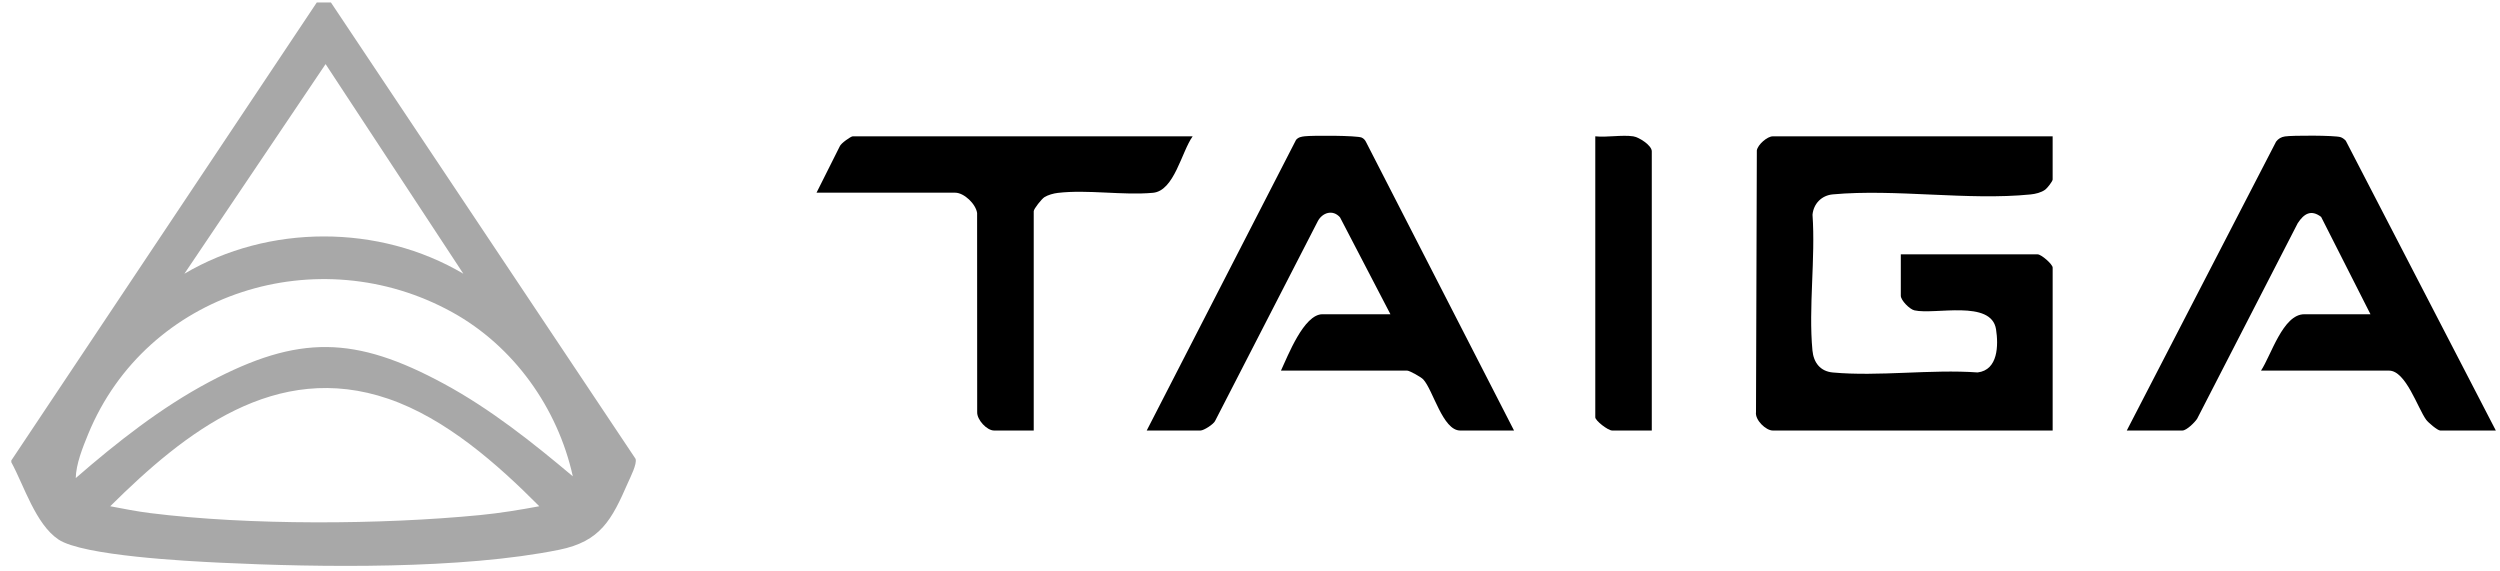
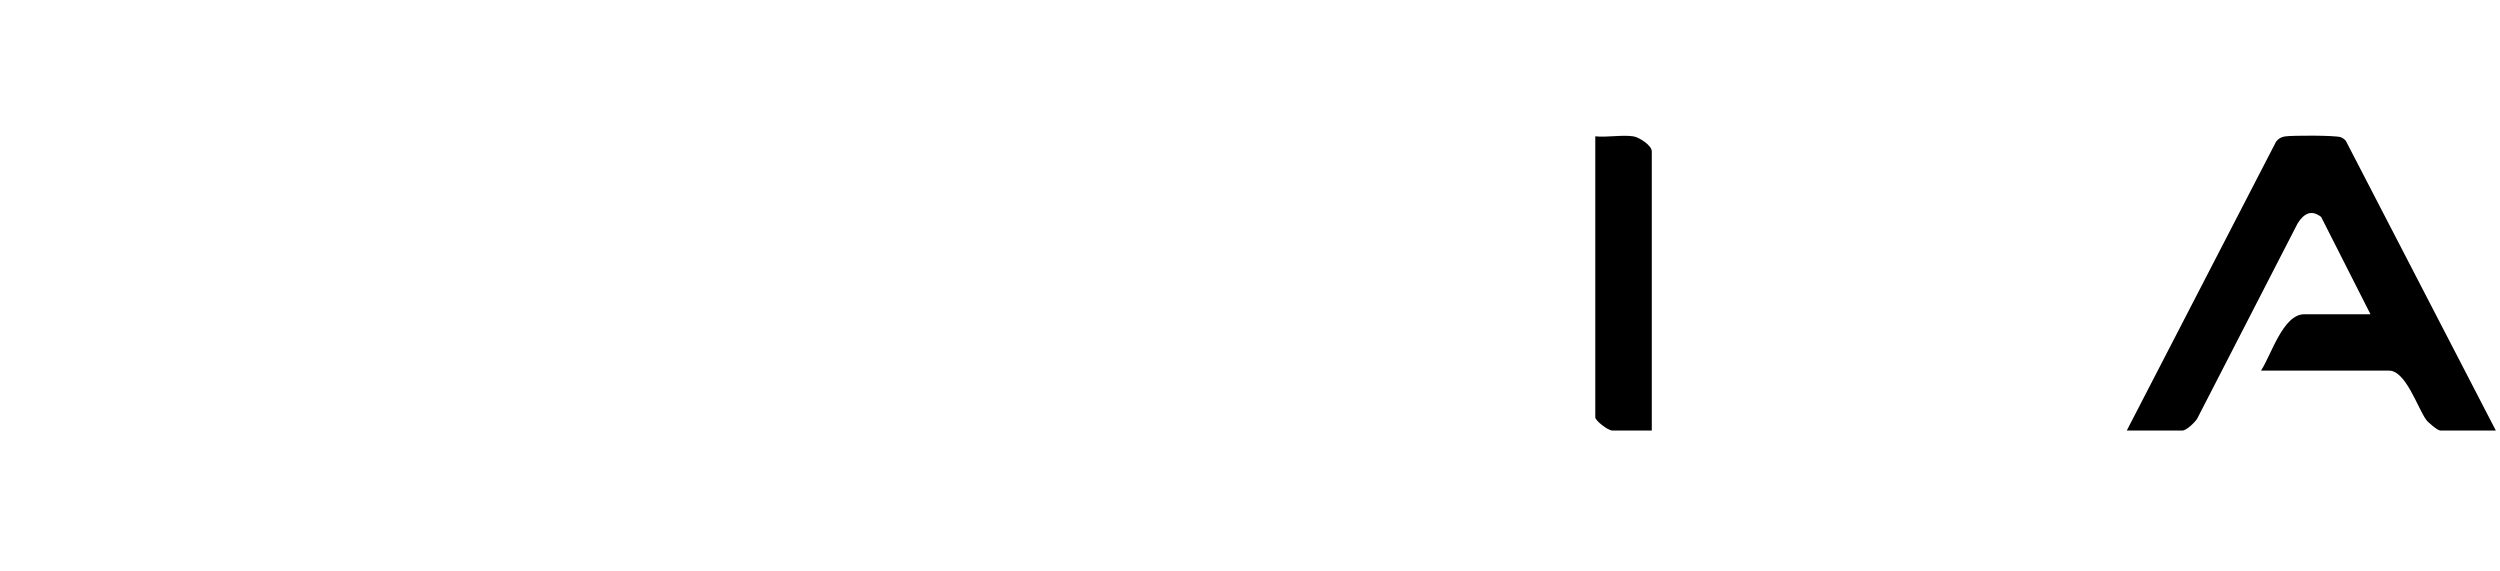
<svg xmlns="http://www.w3.org/2000/svg" width="210" height="48" viewBox="0 0 210 48" fill="none">
  <g clip-path="url(#clip0_372_18936)">
-     <path opacity="0.34" d="M27.797 0.206L53.387 38.541C53.529 38.967 52.952 40.08 52.744 40.555C51.386 43.664 50.451 45.476 46.964 46.183C38.831 47.83 26.88 47.67 18.522 47.268C15.725 47.134 6.948 46.689 4.905 45.314C2.986 44.023 2.021 40.79 0.95 38.828V38.679L26.611 0.206H27.797ZM27.349 5.386L15.488 22.994C22.547 18.821 31.865 18.812 38.922 22.994L27.351 5.386H27.349ZM48.117 40.011C46.849 34.27 43.155 29.078 37.983 26.224C26.751 20.025 12.314 24.515 7.407 36.464C6.942 37.597 6.387 38.98 6.363 40.159C9.792 37.177 13.528 34.232 17.56 32.092C25.086 28.096 29.827 28.197 37.295 32.24C41.206 34.358 44.73 37.164 48.119 40.012L48.117 40.011ZM45.301 42.525C41.773 38.972 37.446 35.151 32.622 33.499C23.169 30.261 15.554 36.28 9.258 42.525C10.371 42.736 11.486 42.959 12.614 43.1C20.874 44.137 32.021 44.079 40.333 43.266C41.996 43.103 43.663 42.831 45.303 42.525H45.301Z" fill="black" />
-     <path d="M172.422 11.452V15.077C172.422 15.228 171.978 15.798 171.796 15.932C171.454 16.18 170.981 16.291 170.567 16.333C165.333 16.86 159.207 15.847 153.949 16.328C153.012 16.414 152.337 17.111 152.251 18.037C152.509 21.702 151.906 25.828 152.245 29.437C152.341 30.458 152.902 31.191 153.949 31.288C157.808 31.643 162.205 31.004 166.124 31.285C167.844 31.077 167.875 29.002 167.668 27.665C167.277 25.143 162.535 26.459 160.811 26.07C160.406 25.978 159.668 25.226 159.668 24.844V21.366H171.163C171.472 21.366 172.423 22.199 172.423 22.477V36.164H148.912C148.335 36.164 147.406 35.278 147.504 34.61L147.574 12.632C147.658 12.139 148.458 11.452 148.912 11.452H172.423H172.422Z" fill="black" />
-     <path d="M127.18 36.164H122.656C121.182 36.164 120.382 32.753 119.548 31.865C119.362 31.668 118.402 31.132 118.206 31.132H107.6C108.18 29.901 109.521 26.396 111.085 26.396H116.796L112.564 18.262C111.963 17.566 111.065 17.854 110.685 18.599L102.086 35.324C101.961 35.637 101.113 36.162 100.849 36.162H96.325L108.866 11.753C109.061 11.52 109.316 11.48 109.598 11.447C110.235 11.373 113.99 11.375 114.387 11.559C114.556 11.637 114.672 11.771 114.75 11.936L127.177 36.161L127.18 36.164Z" fill="black" />
    <path d="M209.653 36.164H204.98C204.756 36.164 203.974 35.497 203.803 35.266C203.083 34.286 202.092 31.132 200.679 31.132H189.924C190.769 29.867 191.763 26.397 193.558 26.397H199.12L194.974 18.218C194.122 17.575 193.53 17.952 193.009 18.748L184.558 35.178C184.355 35.487 183.669 36.164 183.322 36.164H178.649L191.189 11.902C191.374 11.649 191.624 11.508 191.933 11.461C192.549 11.364 196.11 11.364 196.604 11.519C196.77 11.571 196.926 11.694 197.045 11.82L209.65 36.165L209.653 36.164Z" fill="black" />
-     <path d="M100.183 11.452C99.248 12.754 98.641 16.03 96.852 16.195C94.327 16.426 91.351 15.908 88.852 16.204C88.497 16.245 88.032 16.373 87.729 16.563C87.502 16.705 86.833 17.546 86.833 17.74V36.163H83.496C82.898 36.163 82.056 35.262 82.083 34.613L82.077 17.897C81.974 17.14 80.987 16.186 80.232 16.186H68.588L70.542 12.289C70.625 12.046 71.475 11.451 71.63 11.451H100.183V11.452Z" fill="black" />
-     <path d="M137.193 11.452C137.677 11.523 138.75 12.207 138.75 12.709V36.162H135.413C135.073 36.162 134.004 35.338 134.004 35.052V11.452C134.994 11.554 136.24 11.312 137.193 11.452Z" fill="black" />
+     <path d="M137.193 11.452C137.677 11.523 138.75 12.207 138.75 12.709V36.162H135.413C135.073 36.162 134.004 35.338 134.004 35.052V11.452C134.994 11.554 136.24 11.312 137.193 11.452" fill="black" />
  </g>
  <defs>
    <clipPath id="clip0_372_18936">
      <rect width="208.703" height="47.329" fill="white" transform="translate(0.95 0.206)" />
    </clipPath>
  </defs>
</svg>